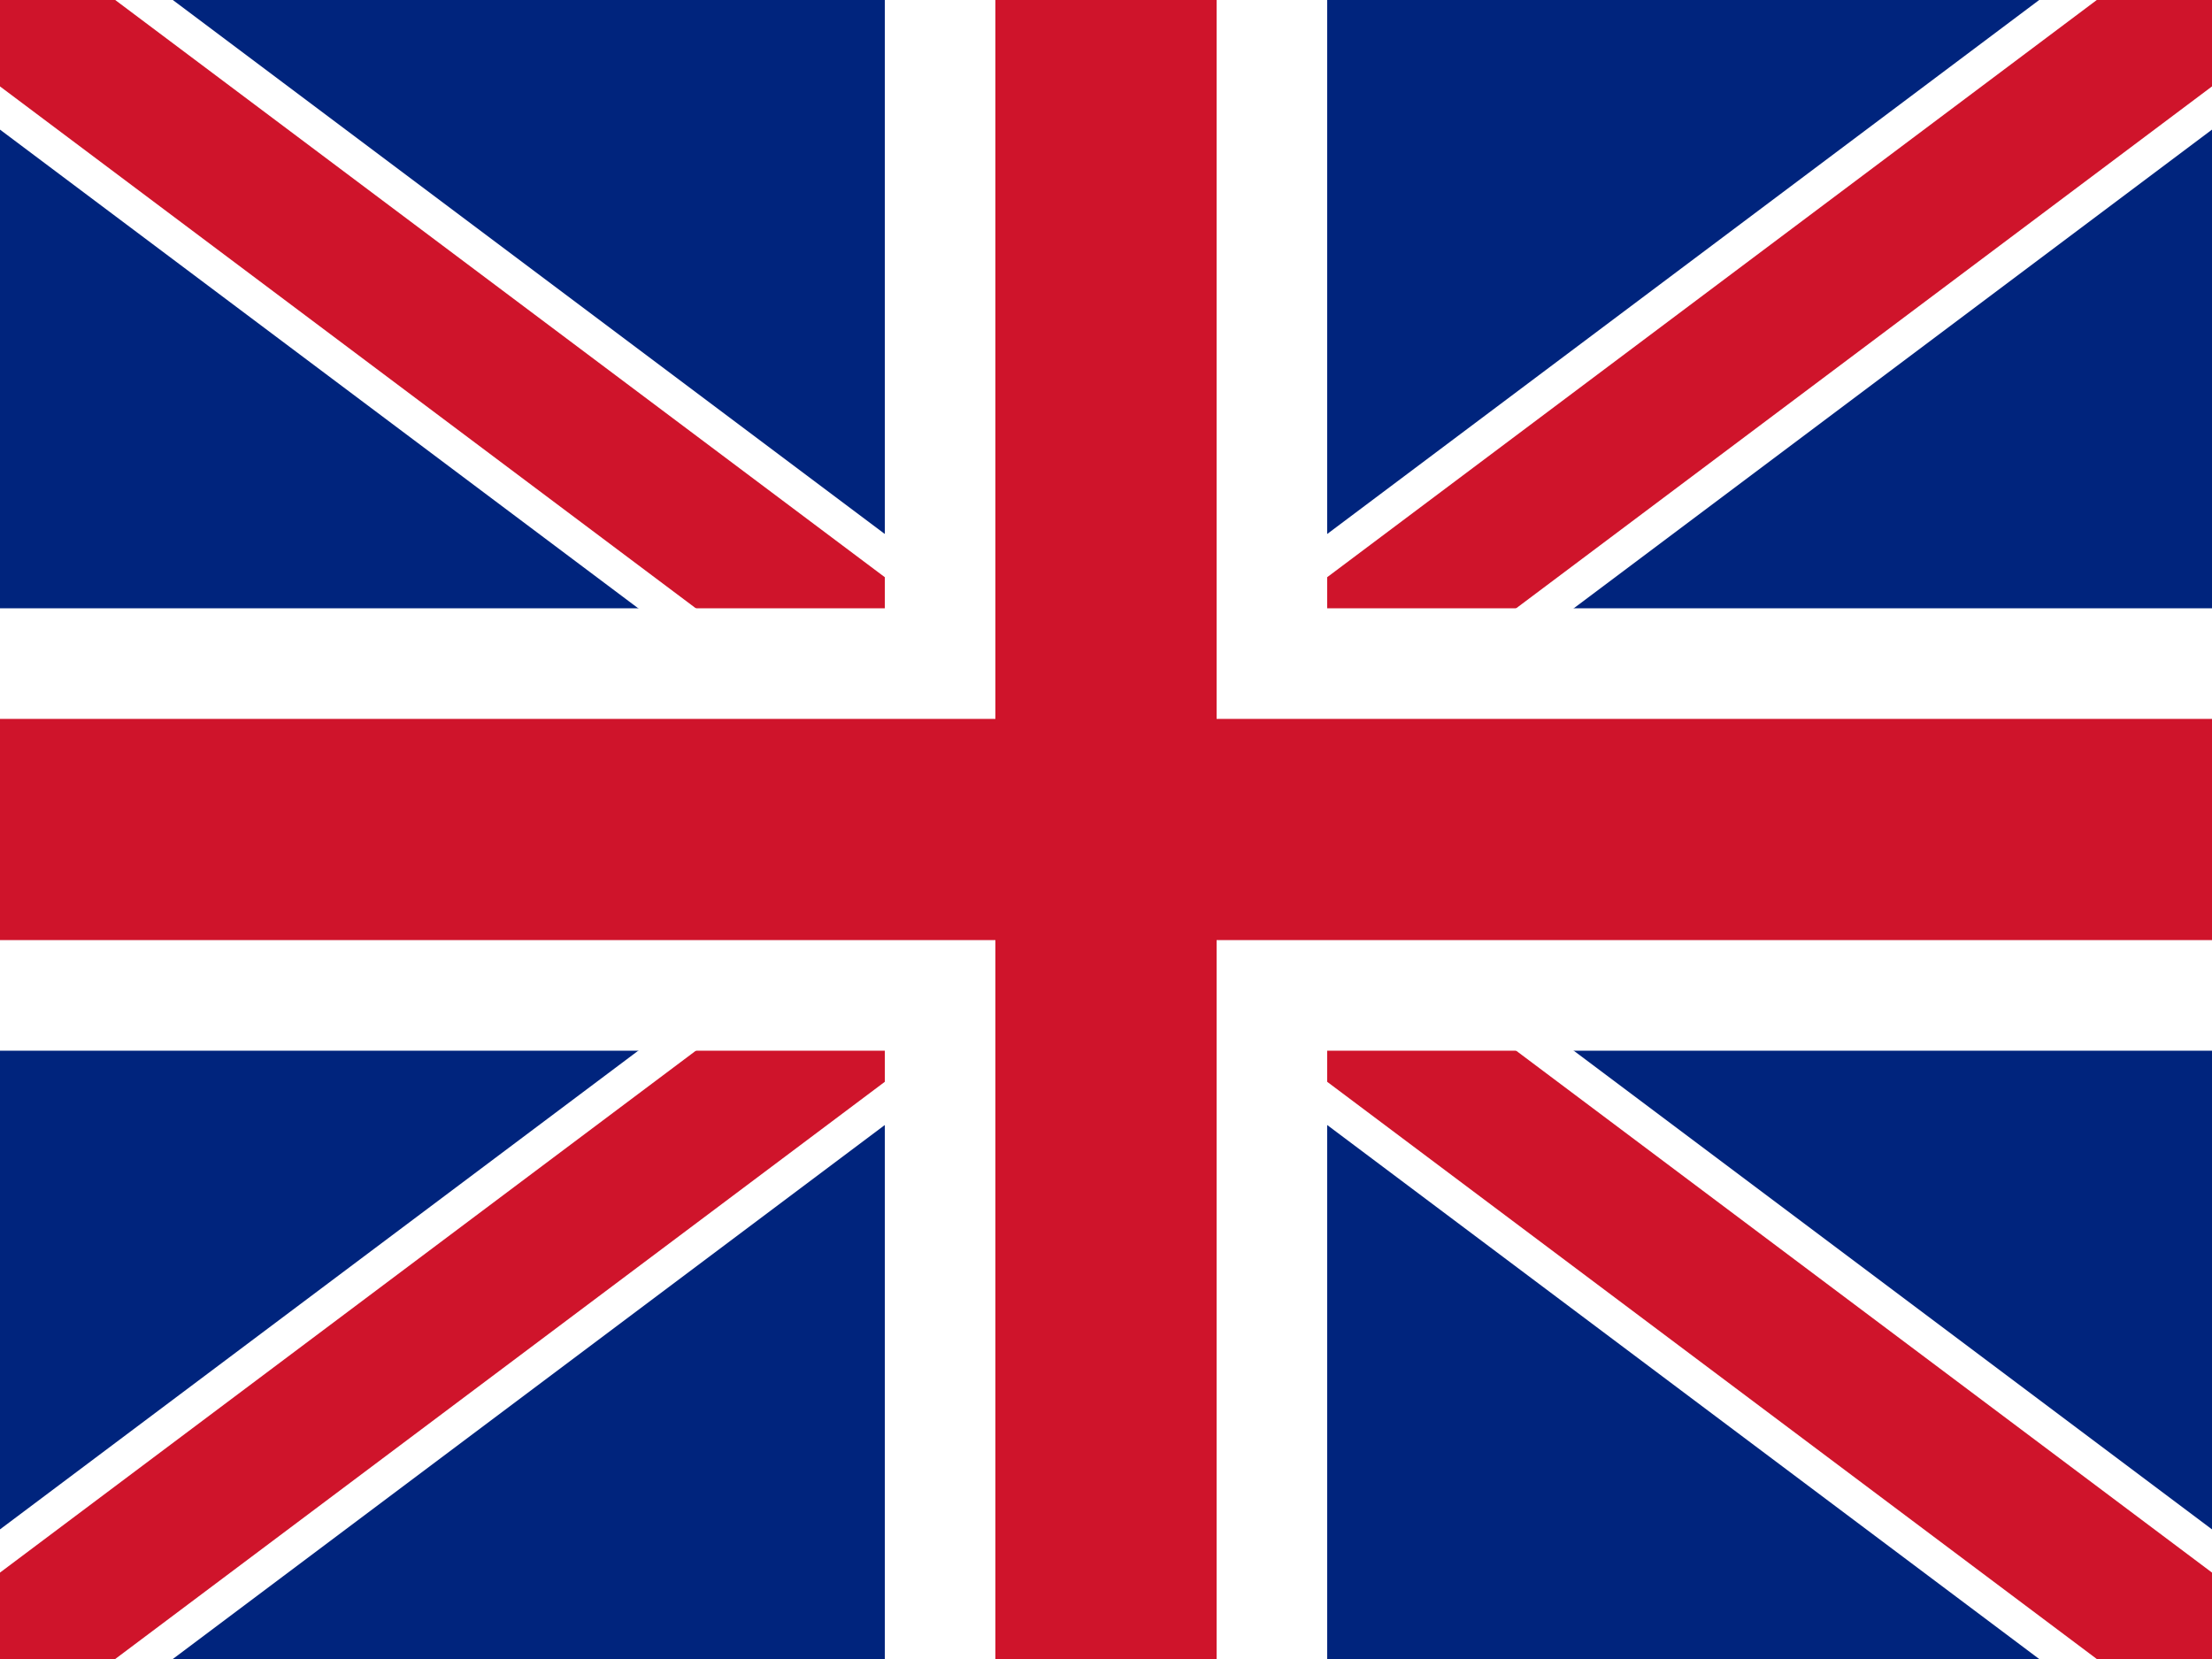
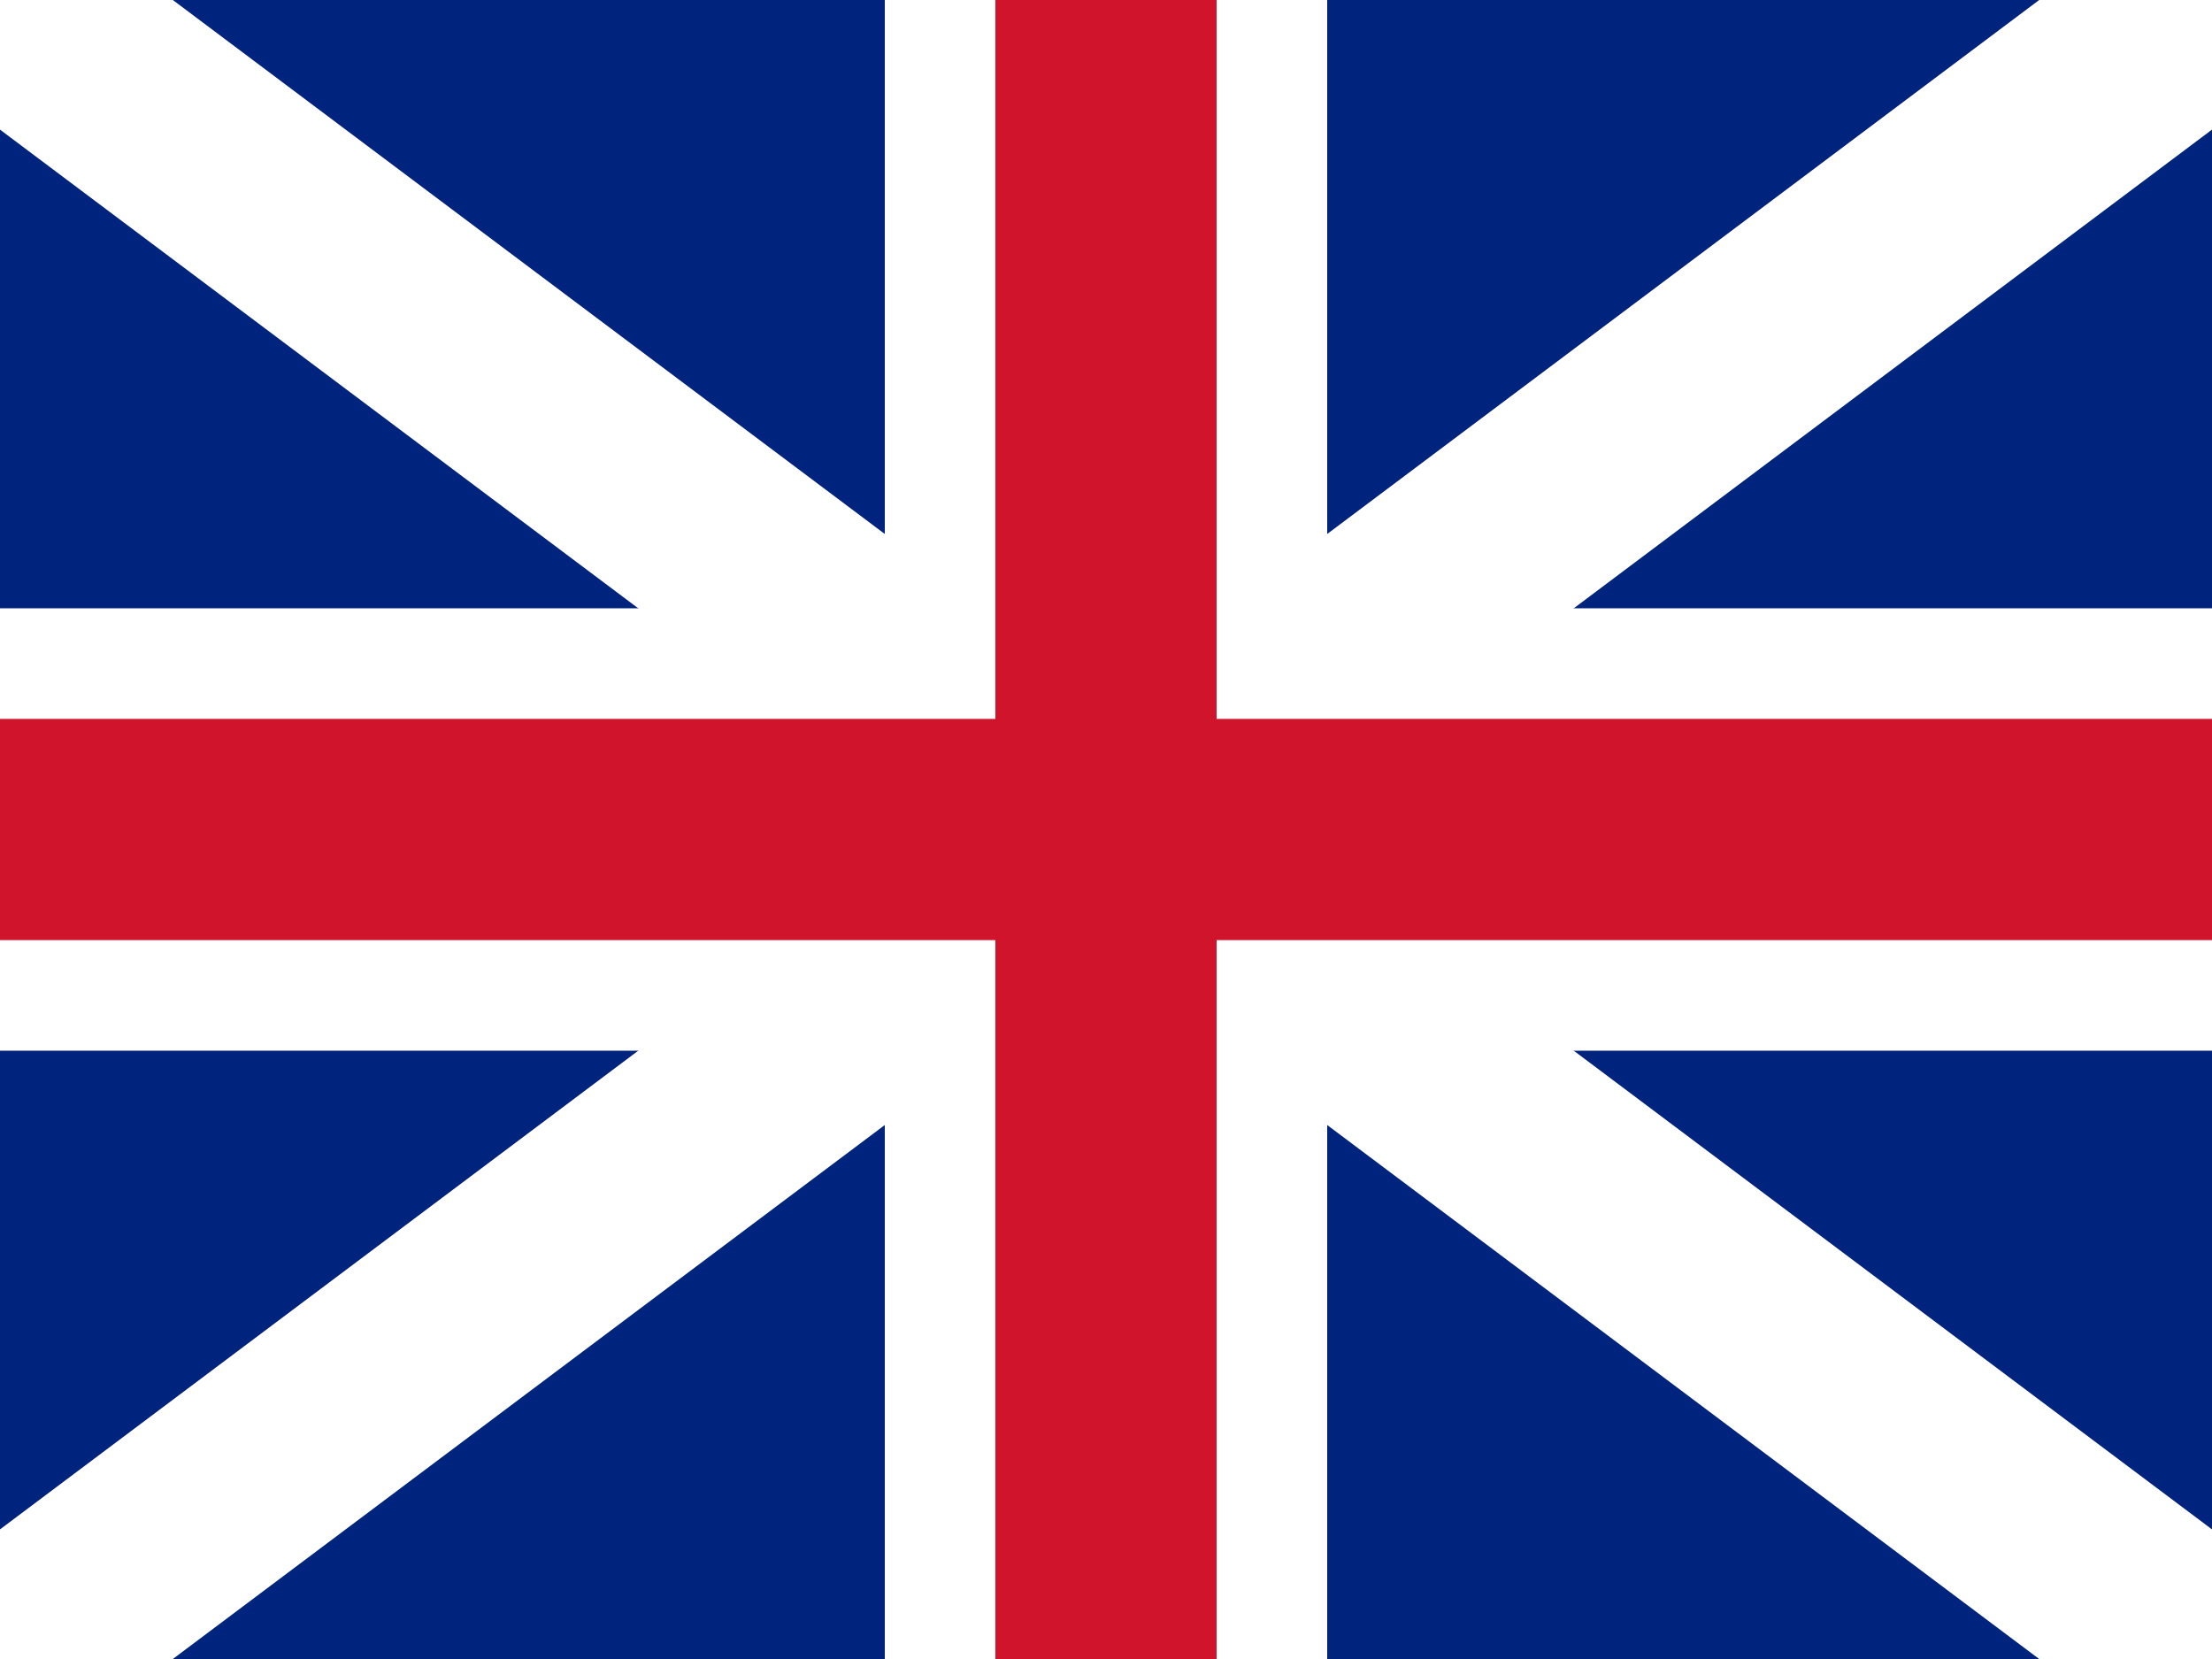
<svg xmlns="http://www.w3.org/2000/svg" viewBox="0 0 640 480">
  <path fill="#00247d" d="M0 0h640v480H0z" />
  <path fill="#fff" d="M0 0l640 480m0-480L0 480" stroke-width="60" stroke="#fff" />
-   <path fill="none" d="M0 0l640 480m0-480L0 480" stroke-width="40" stroke="#cf142b" />
-   <path fill="#fff" d="M256 0h128v480H256zM0 176h640v128H0z" />
+   <path fill="#fff" d="M256 0h128v480H256M0 176h640v128H0z" />
  <path fill="#cf142b" d="M288 0h64v480h-64zM0 208h640v64H0z" />
</svg>